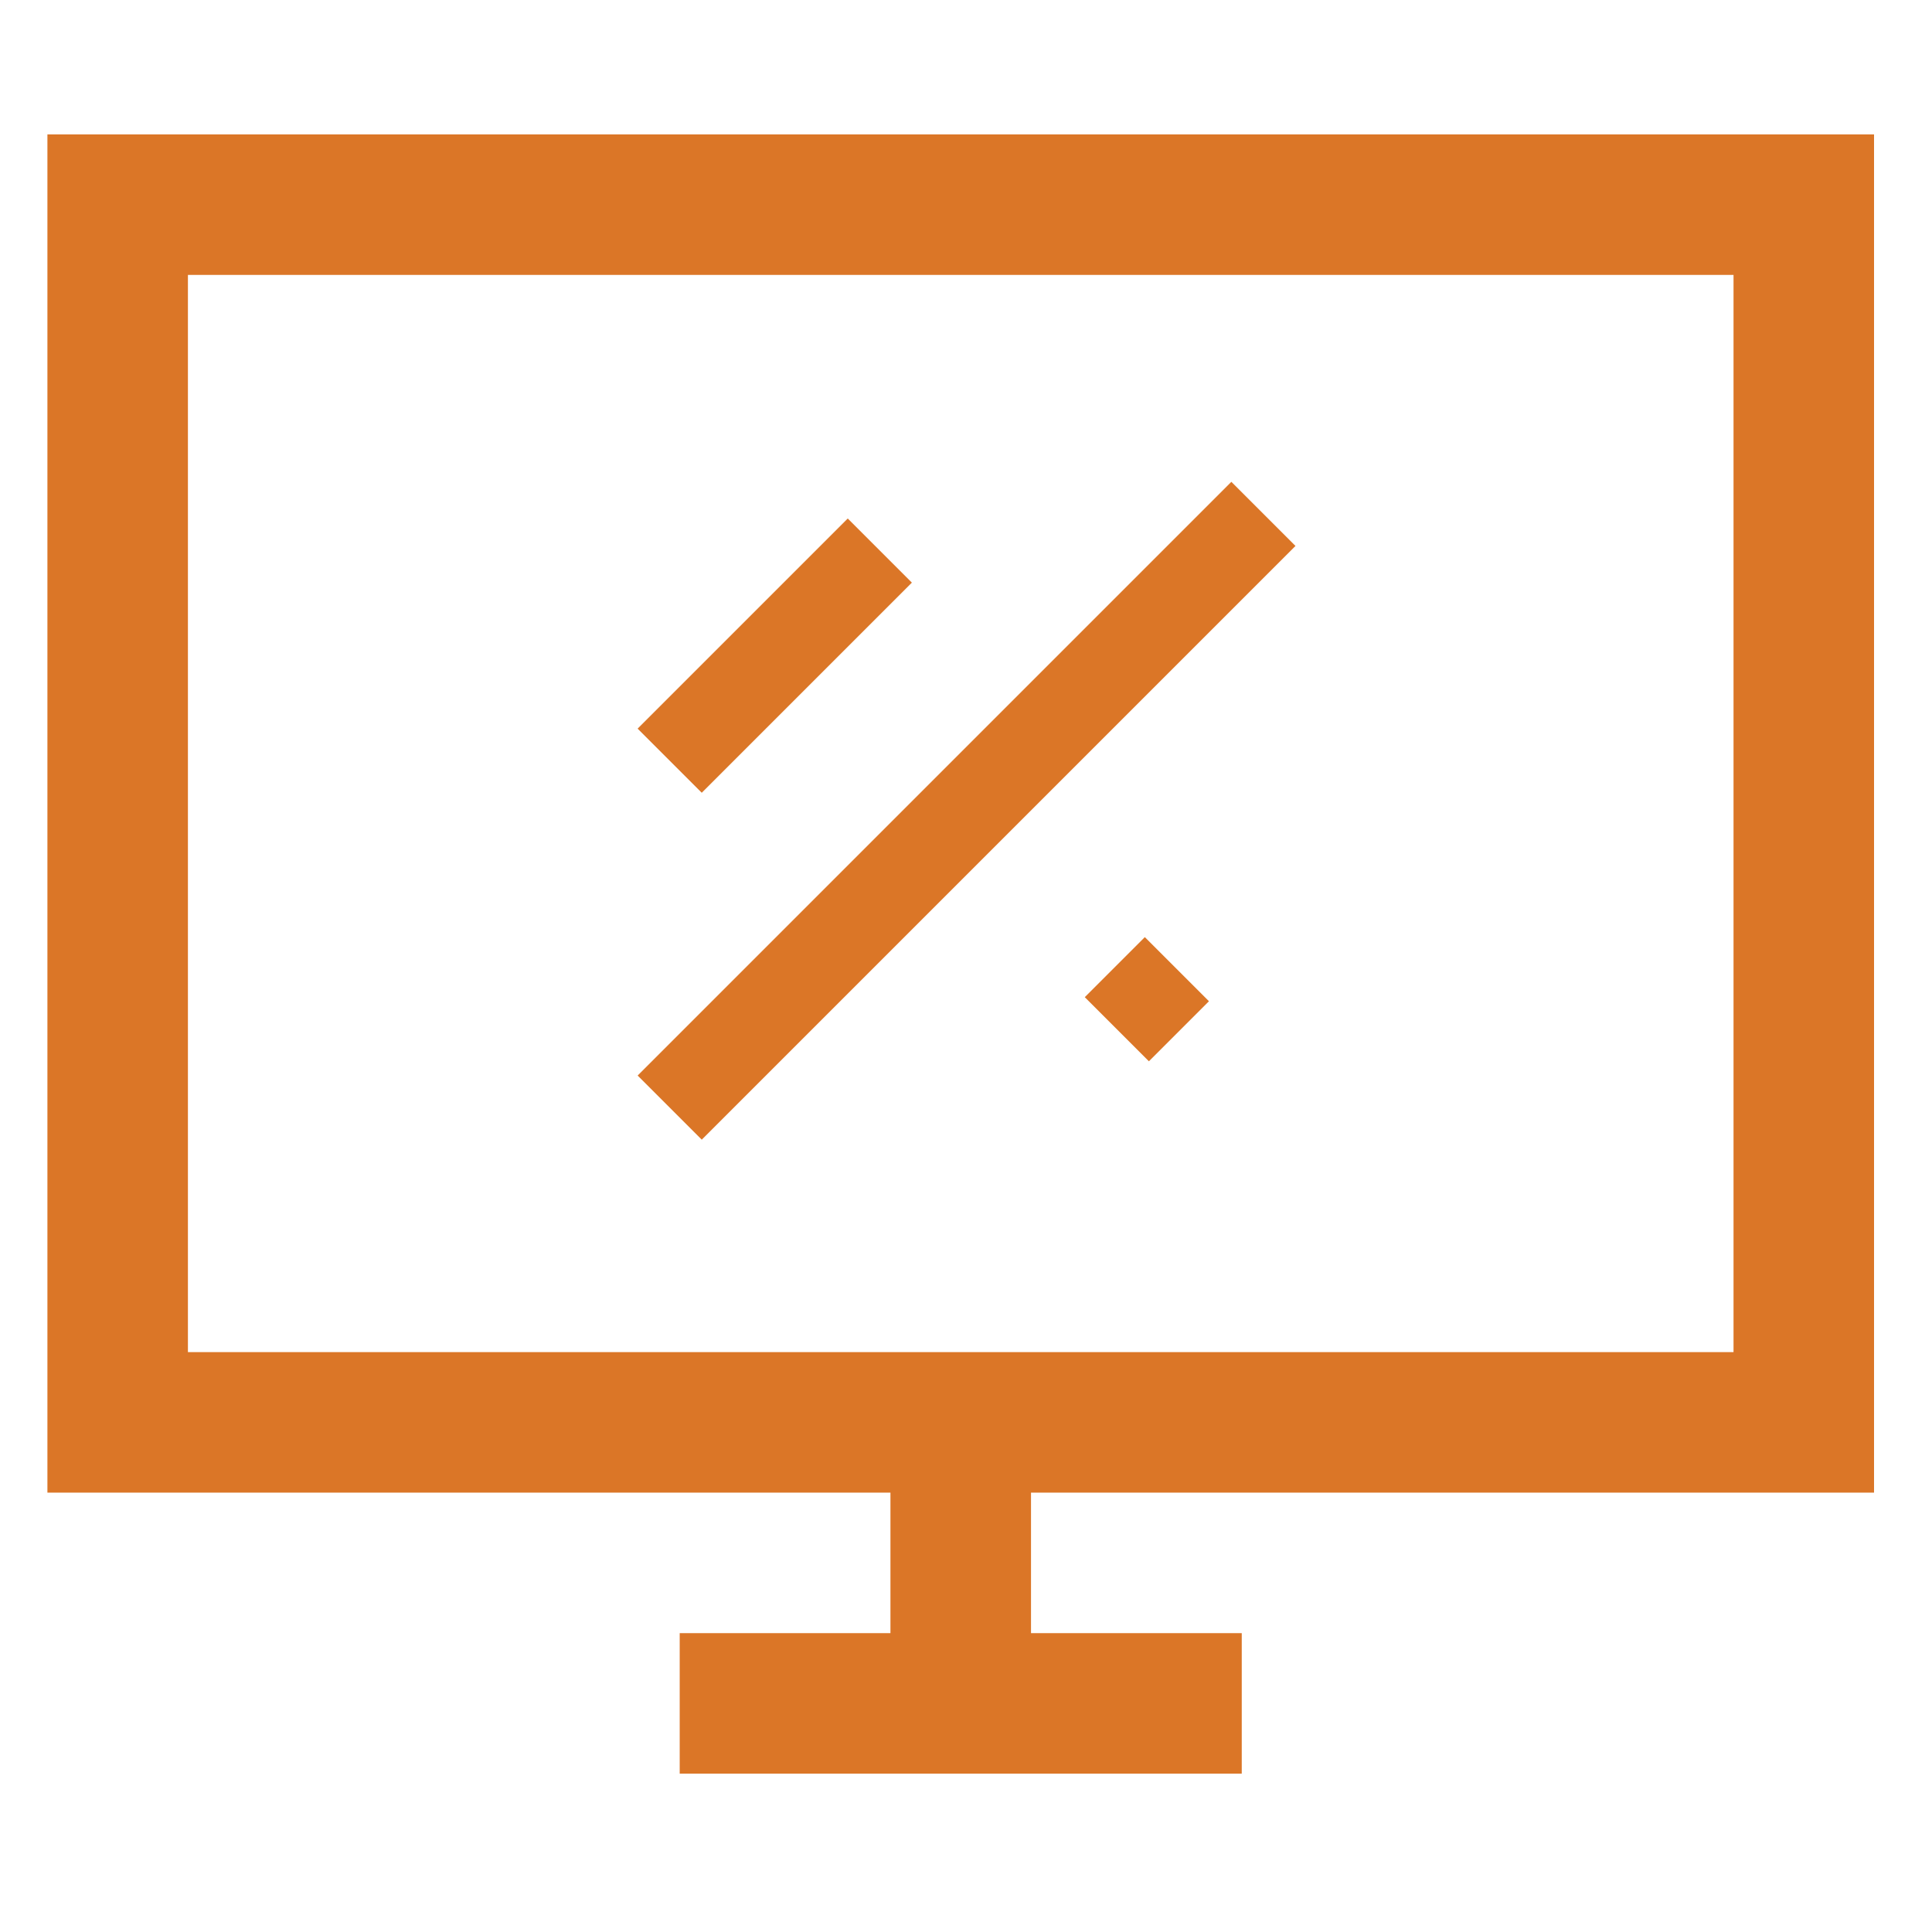
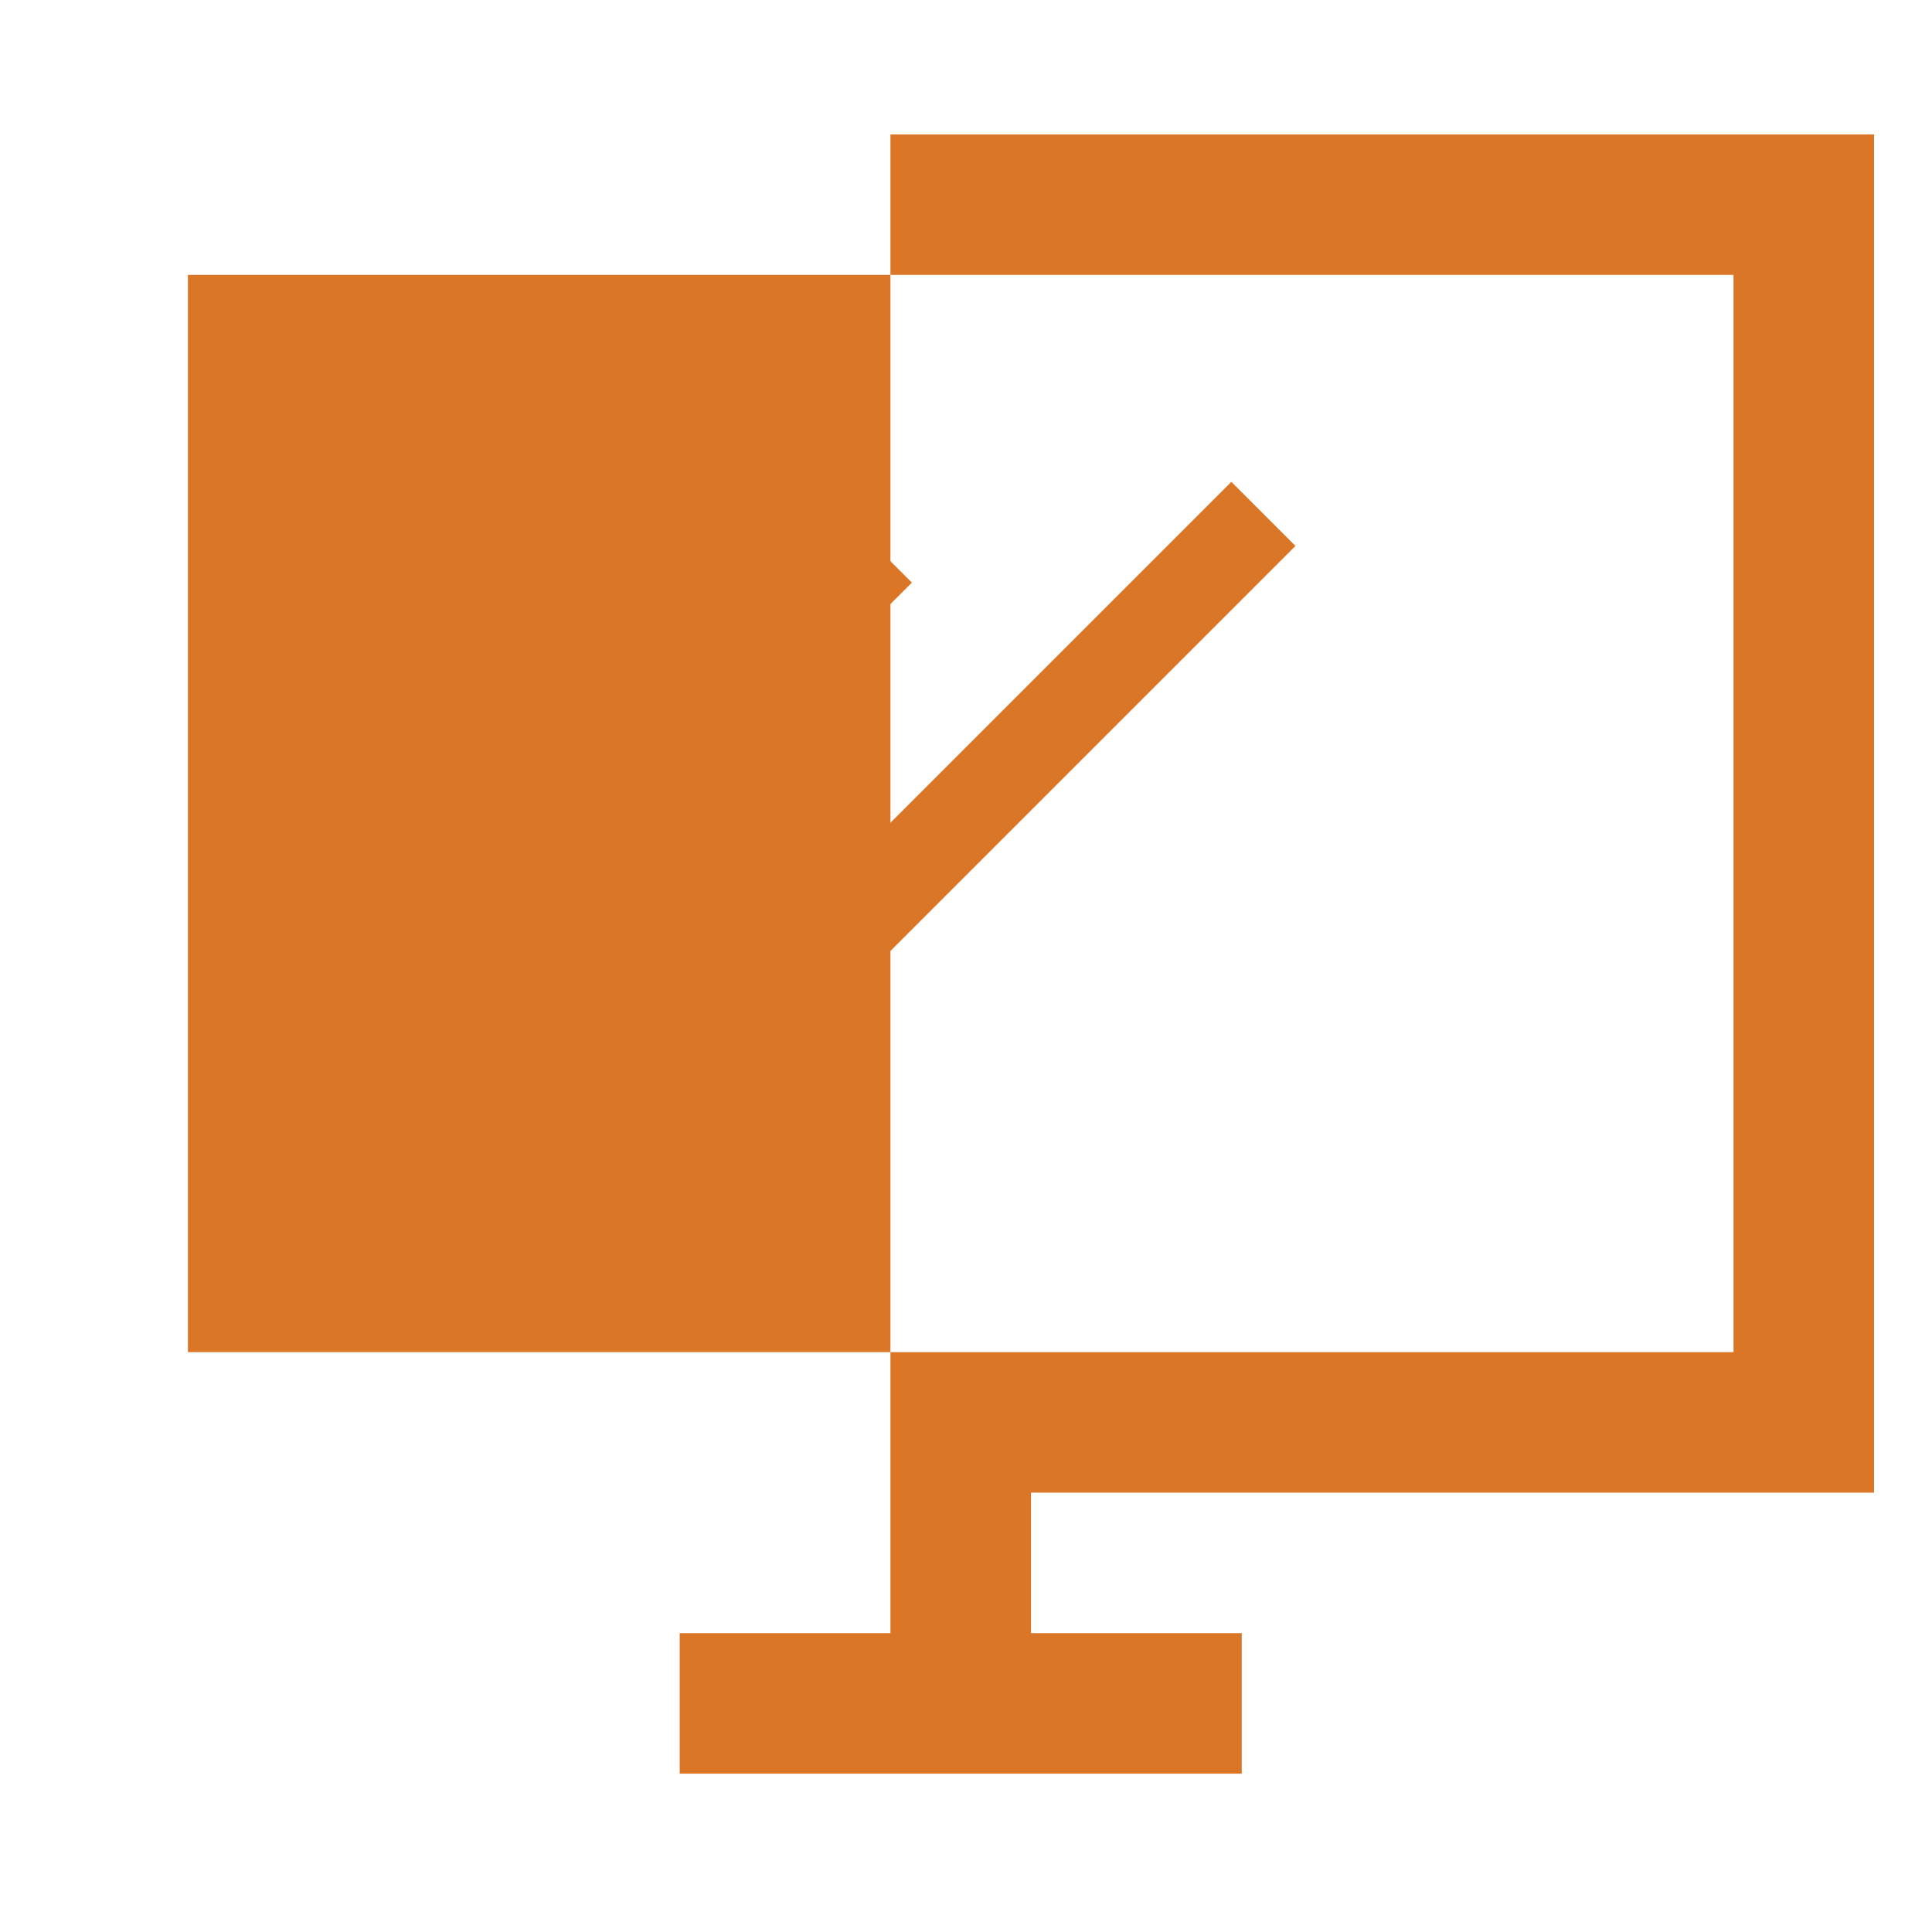
<svg xmlns="http://www.w3.org/2000/svg" id="Layer_1" viewBox="0 0 48 48">
  <defs>
    <style>      .st0 {        fill-rule: evenodd;      }      .st0, .st1 {        fill: #db7627;      }    </style>
  </defs>
-   <path class="st0" d="M1.178,3.339h45.382v33.745h-20.945v3.491h5.236v3.491h-13.964v-3.491h5.236v-3.491H1.178V3.339ZM4.669,6.83v26.763h38.4V6.83H4.669Z" />
+   <path class="st0" d="M1.178,3.339h45.382v33.745h-20.945v3.491h5.236v3.491h-13.964v-3.491h5.236v-3.491V3.339ZM4.669,6.83v26.763h38.4V6.83H4.669Z" />
  <rect class="st1" x="15.557" y="15.162" width="7.383" height="2.253" transform="translate(-5.88 18.382) rotate(-45)" />
  <rect class="st1" x="13.583" y="19.016" width="20.861" height="2.253" transform="translate(-7.209 22.88) rotate(-45)" />
-   <rect class="st1" x="27.439" y="23.699" width="2.11" height="2.253" transform="translate(-9.209 27.419) rotate(-45)" />
</svg>